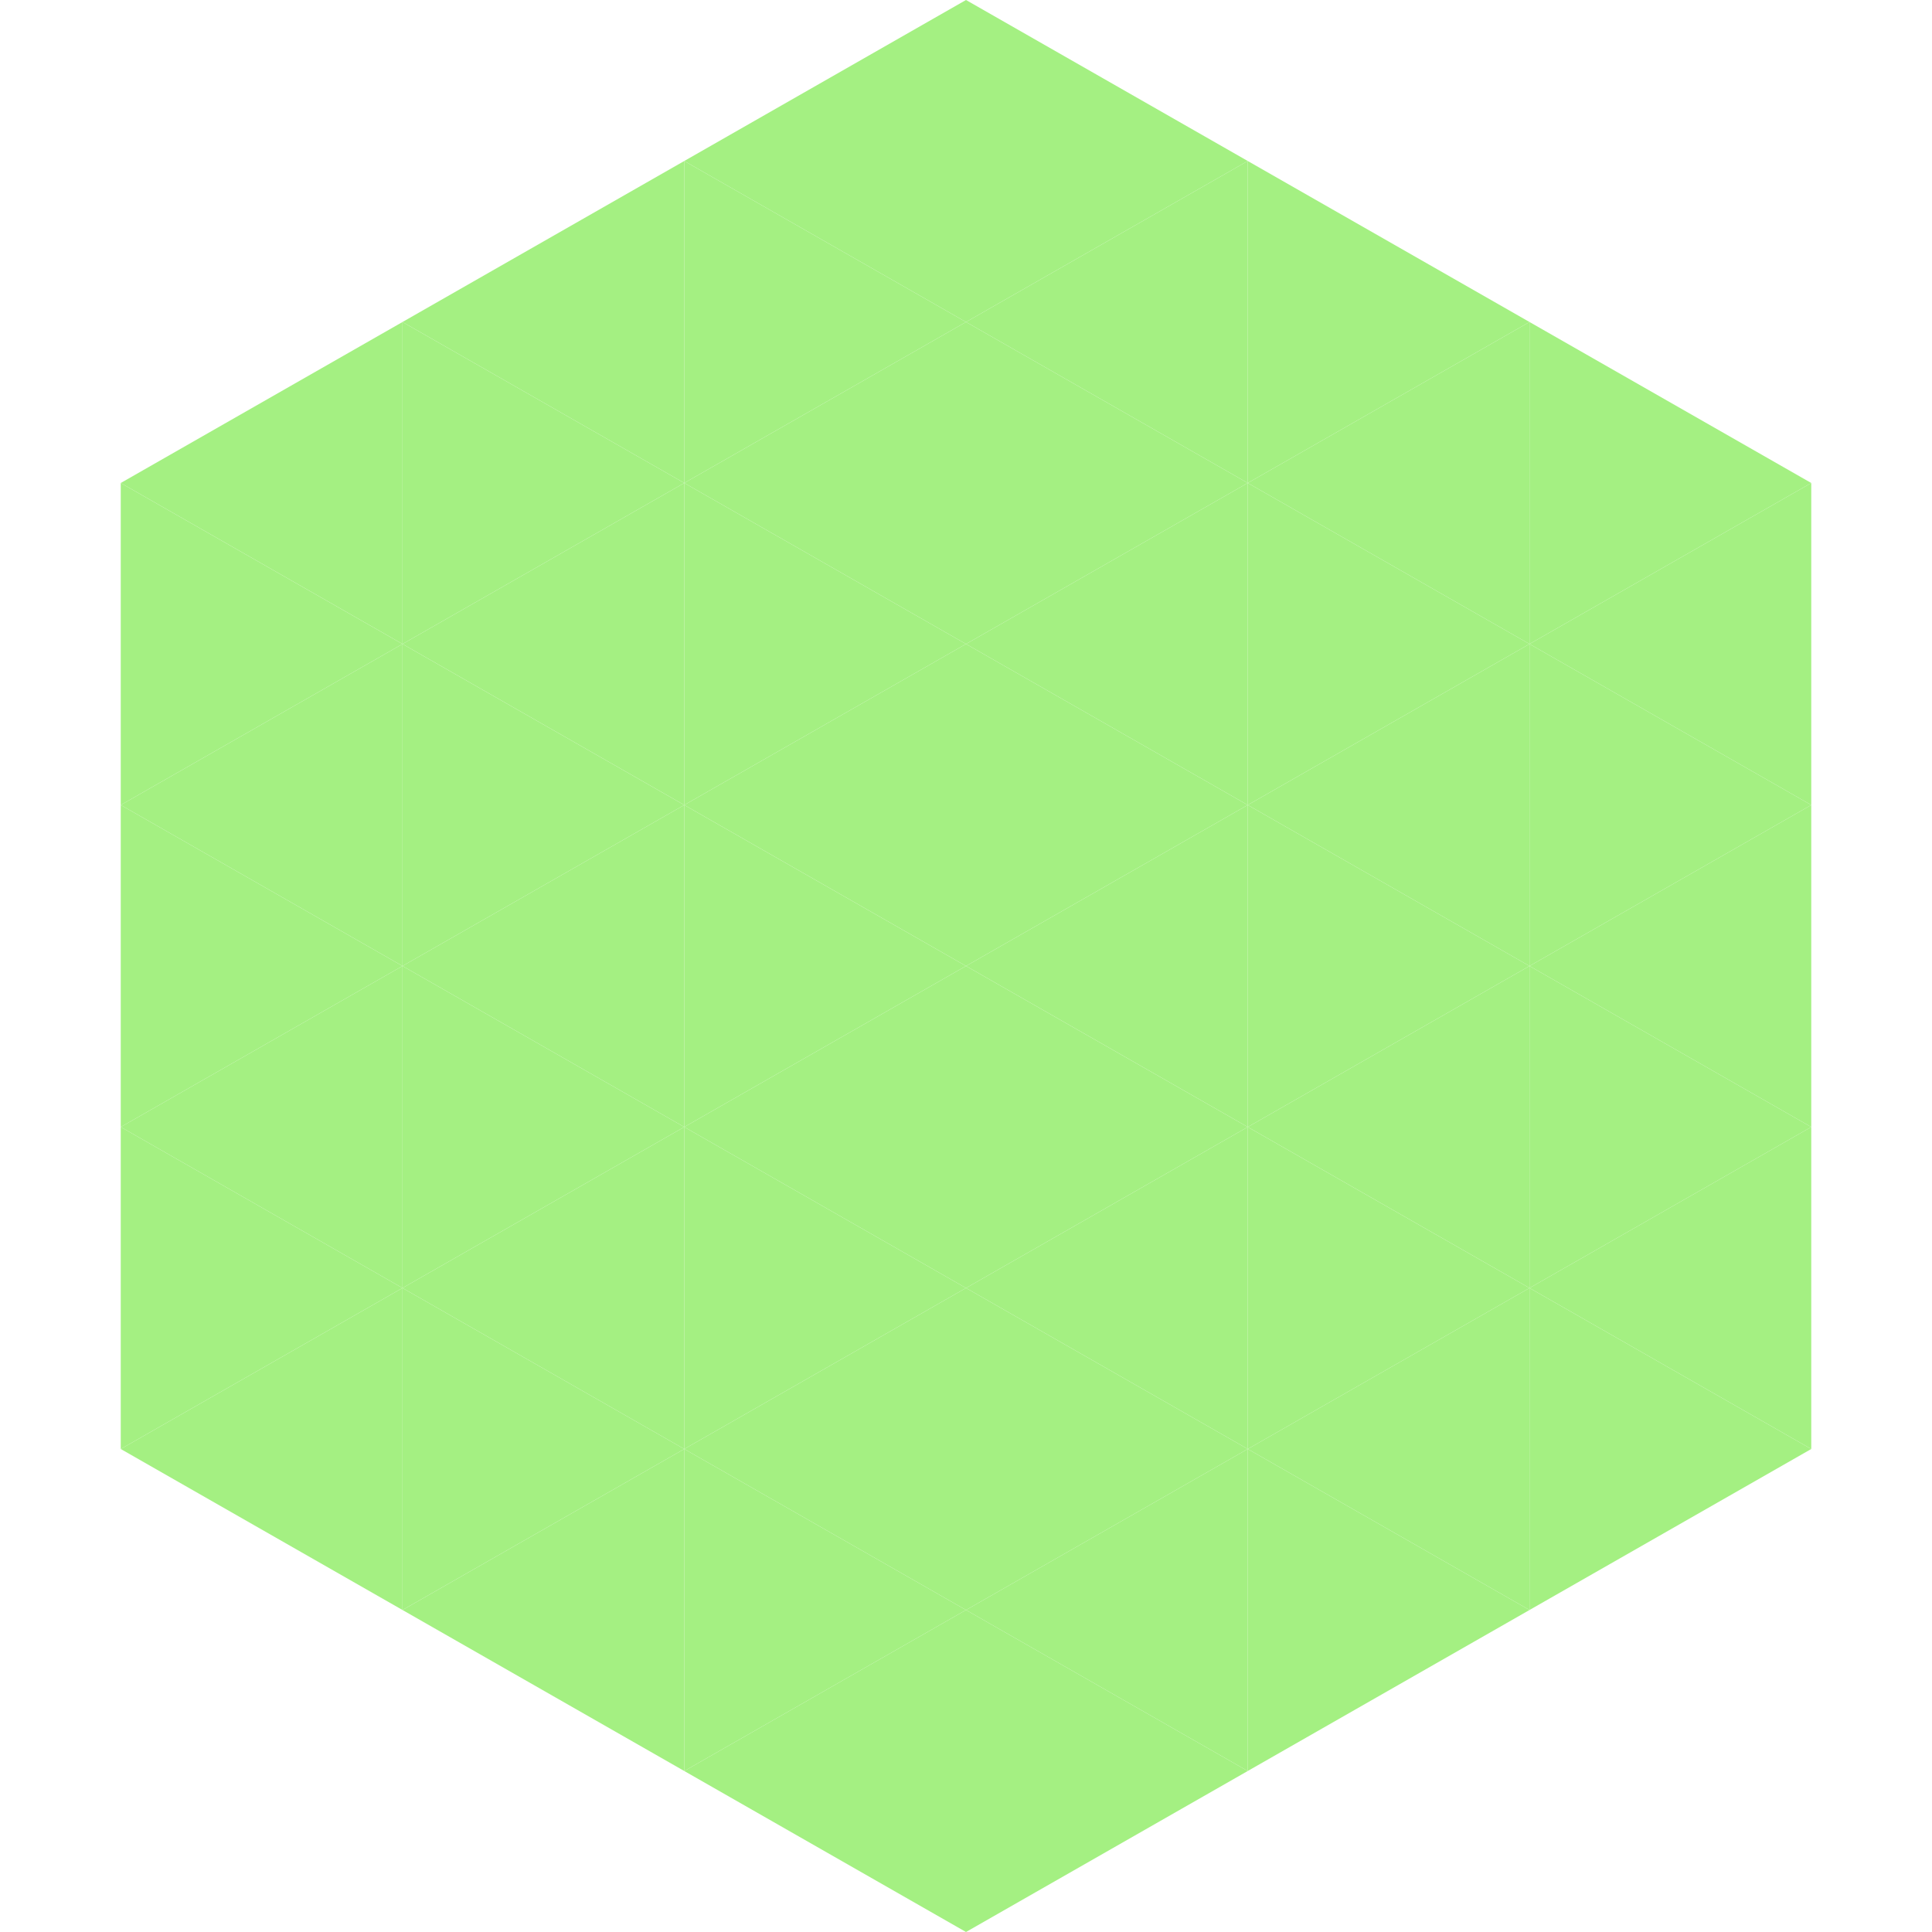
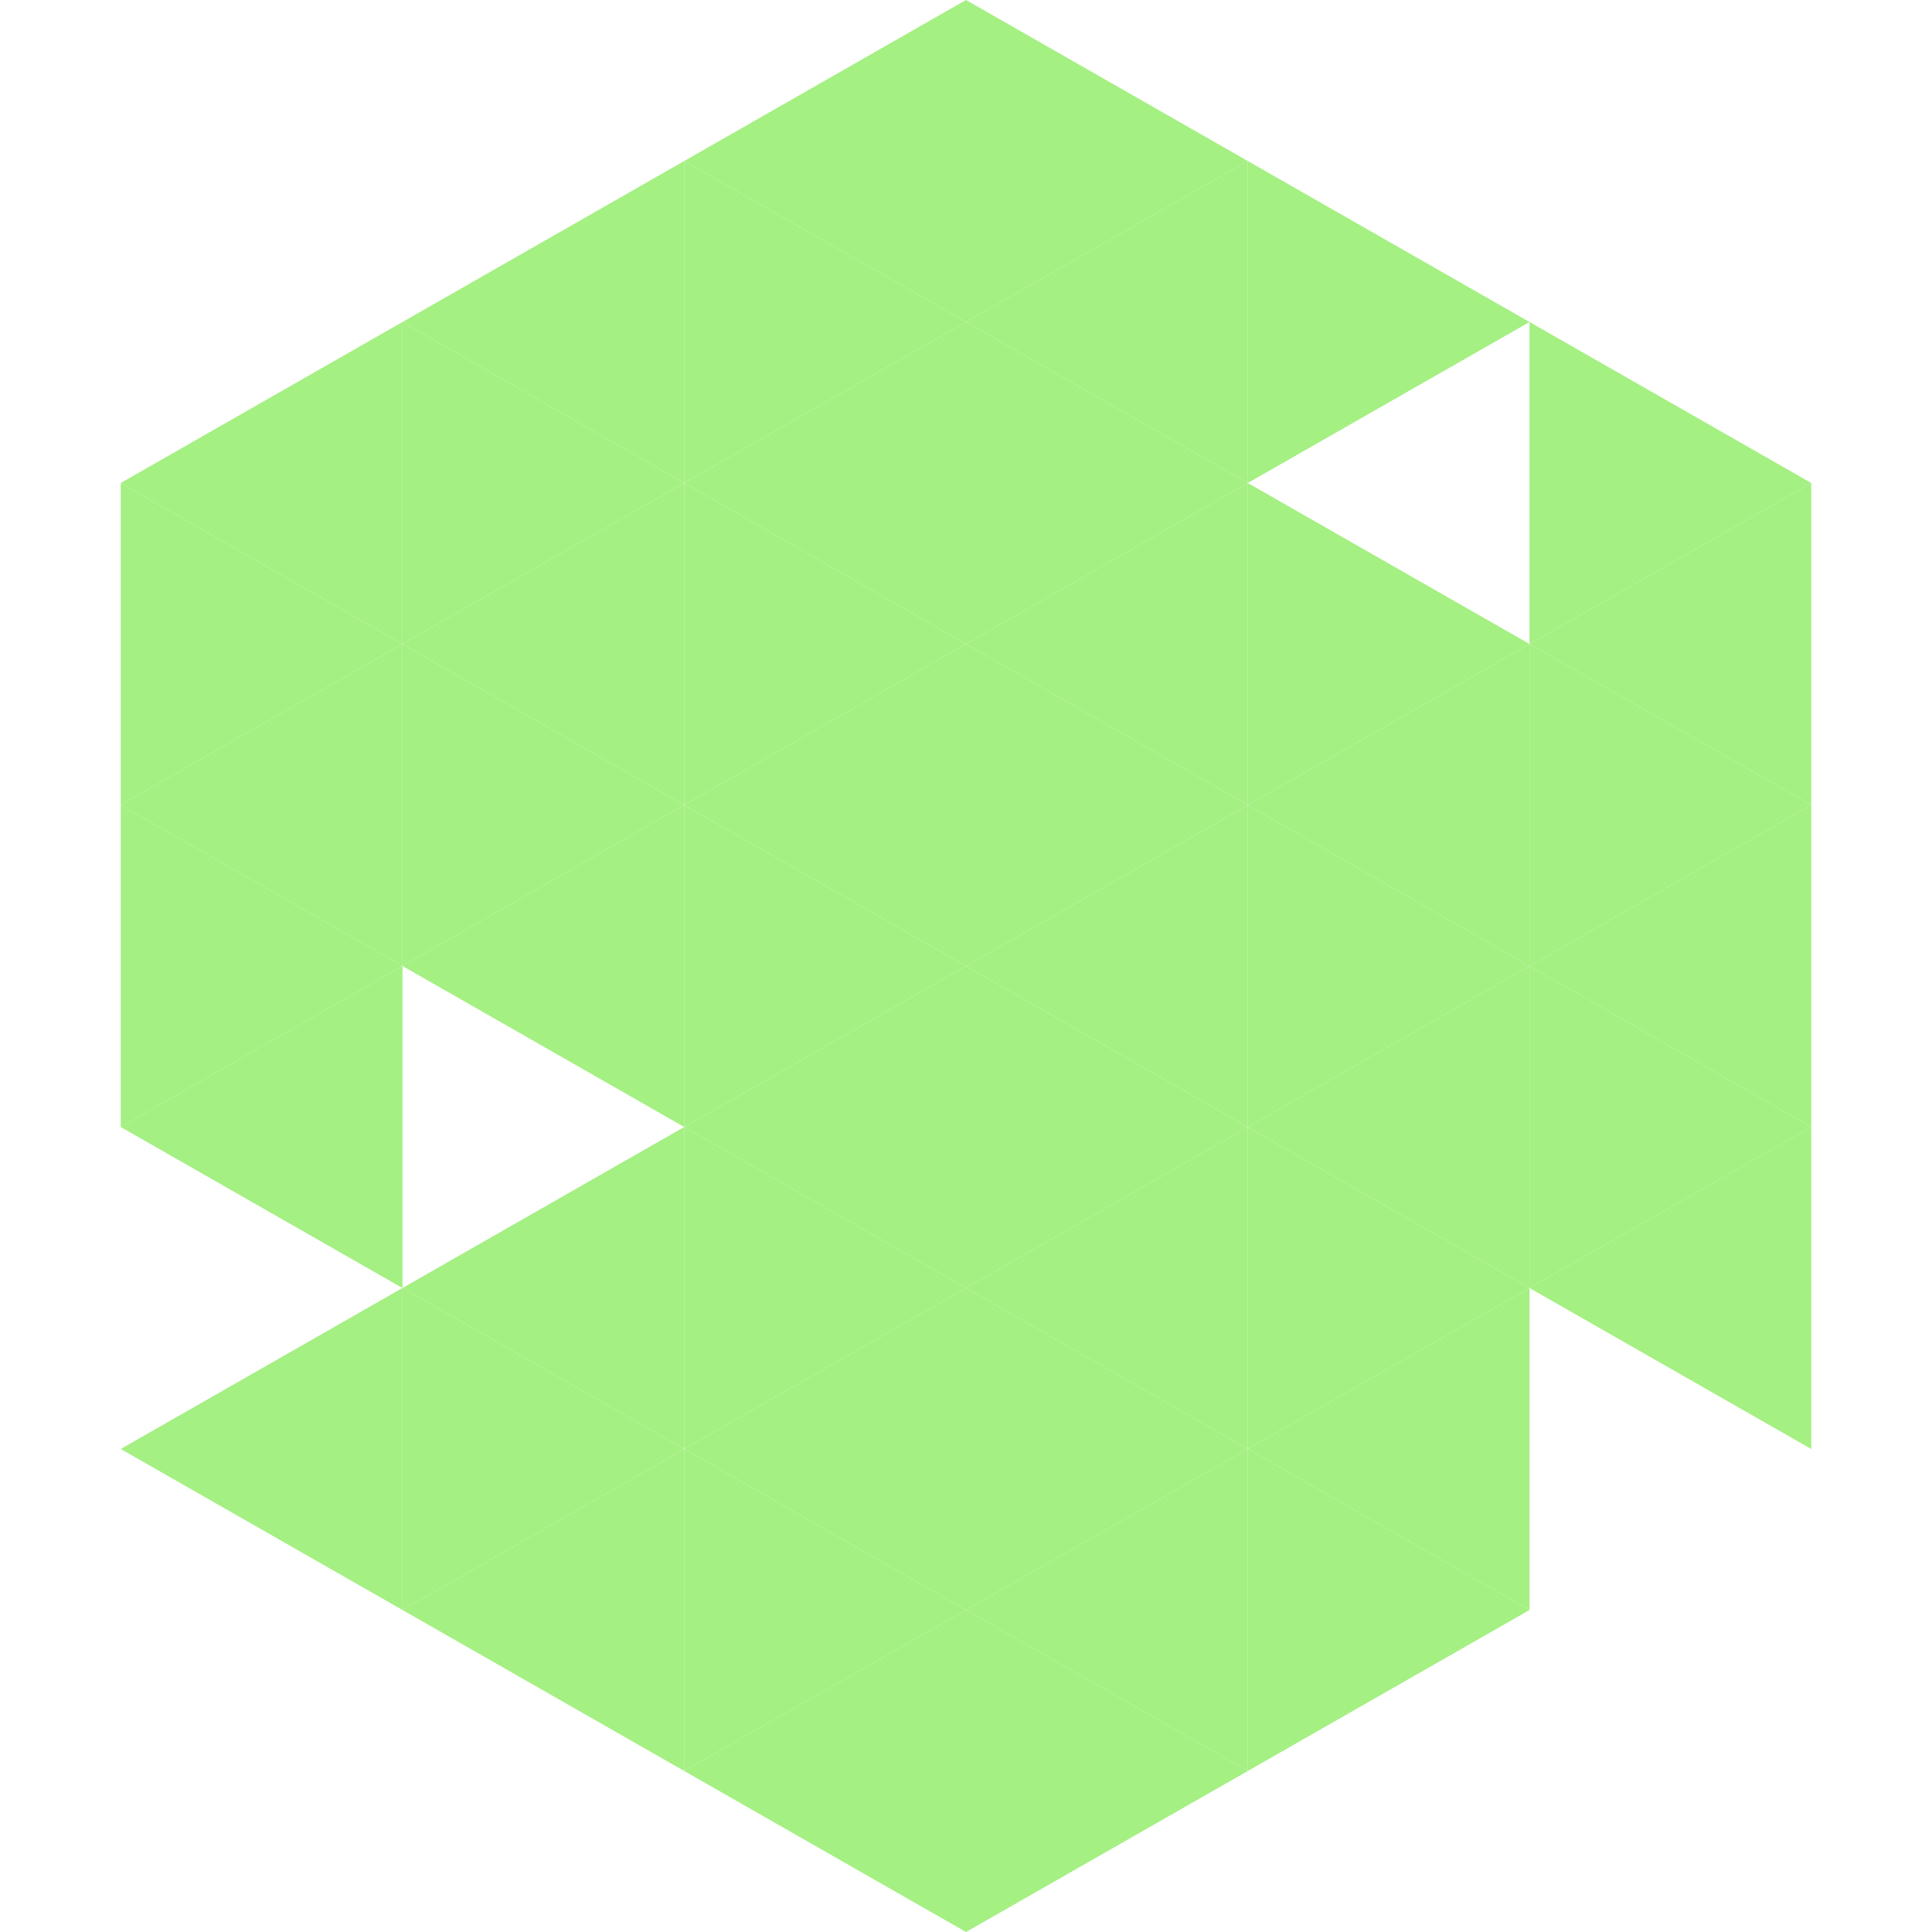
<svg xmlns="http://www.w3.org/2000/svg" width="240" height="240">
  <polygon points="50,40 15,60 50,80" style="fill:rgb(164,240,130)" />
  <polygon points="190,40 225,60 190,80" style="fill:rgb(164,240,130)" />
  <polygon points="15,60 50,80 15,100" style="fill:rgb(164,240,130)" />
  <polygon points="225,60 190,80 225,100" style="fill:rgb(164,240,130)" />
  <polygon points="50,80 15,100 50,120" style="fill:rgb(164,240,130)" />
  <polygon points="190,80 225,100 190,120" style="fill:rgb(164,240,130)" />
  <polygon points="15,100 50,120 15,140" style="fill:rgb(164,240,130)" />
  <polygon points="225,100 190,120 225,140" style="fill:rgb(164,240,130)" />
  <polygon points="50,120 15,140 50,160" style="fill:rgb(164,240,130)" />
  <polygon points="190,120 225,140 190,160" style="fill:rgb(164,240,130)" />
-   <polygon points="15,140 50,160 15,180" style="fill:rgb(164,240,130)" />
  <polygon points="225,140 190,160 225,180" style="fill:rgb(164,240,130)" />
  <polygon points="50,160 15,180 50,200" style="fill:rgb(164,240,130)" />
-   <polygon points="190,160 225,180 190,200" style="fill:rgb(164,240,130)" />
  <polygon points="15,180 50,200 15,220" style="fill:rgb(255,255,255); fill-opacity:0" />
  <polygon points="225,180 190,200 225,220" style="fill:rgb(255,255,255); fill-opacity:0" />
  <polygon points="50,0 85,20 50,40" style="fill:rgb(255,255,255); fill-opacity:0" />
  <polygon points="190,0 155,20 190,40" style="fill:rgb(255,255,255); fill-opacity:0" />
  <polygon points="85,20 50,40 85,60" style="fill:rgb(164,240,130)" />
  <polygon points="155,20 190,40 155,60" style="fill:rgb(164,240,130)" />
  <polygon points="50,40 85,60 50,80" style="fill:rgb(164,240,130)" />
-   <polygon points="190,40 155,60 190,80" style="fill:rgb(164,240,130)" />
  <polygon points="85,60 50,80 85,100" style="fill:rgb(164,240,130)" />
  <polygon points="155,60 190,80 155,100" style="fill:rgb(164,240,130)" />
  <polygon points="50,80 85,100 50,120" style="fill:rgb(164,240,130)" />
  <polygon points="190,80 155,100 190,120" style="fill:rgb(164,240,130)" />
  <polygon points="85,100 50,120 85,140" style="fill:rgb(164,240,130)" />
  <polygon points="155,100 190,120 155,140" style="fill:rgb(164,240,130)" />
-   <polygon points="50,120 85,140 50,160" style="fill:rgb(164,240,130)" />
  <polygon points="190,120 155,140 190,160" style="fill:rgb(164,240,130)" />
  <polygon points="85,140 50,160 85,180" style="fill:rgb(164,240,130)" />
  <polygon points="155,140 190,160 155,180" style="fill:rgb(164,240,130)" />
  <polygon points="50,160 85,180 50,200" style="fill:rgb(164,240,130)" />
  <polygon points="190,160 155,180 190,200" style="fill:rgb(164,240,130)" />
  <polygon points="85,180 50,200 85,220" style="fill:rgb(164,240,130)" />
  <polygon points="155,180 190,200 155,220" style="fill:rgb(164,240,130)" />
  <polygon points="120,0 85,20 120,40" style="fill:rgb(164,240,130)" />
  <polygon points="120,0 155,20 120,40" style="fill:rgb(164,240,130)" />
  <polygon points="85,20 120,40 85,60" style="fill:rgb(164,240,130)" />
  <polygon points="155,20 120,40 155,60" style="fill:rgb(164,240,130)" />
  <polygon points="120,40 85,60 120,80" style="fill:rgb(164,240,130)" />
  <polygon points="120,40 155,60 120,80" style="fill:rgb(164,240,130)" />
  <polygon points="85,60 120,80 85,100" style="fill:rgb(164,240,130)" />
  <polygon points="155,60 120,80 155,100" style="fill:rgb(164,240,130)" />
  <polygon points="120,80 85,100 120,120" style="fill:rgb(164,240,130)" />
  <polygon points="120,80 155,100 120,120" style="fill:rgb(164,240,130)" />
  <polygon points="85,100 120,120 85,140" style="fill:rgb(164,240,130)" />
  <polygon points="155,100 120,120 155,140" style="fill:rgb(164,240,130)" />
  <polygon points="120,120 85,140 120,160" style="fill:rgb(164,240,130)" />
  <polygon points="120,120 155,140 120,160" style="fill:rgb(164,240,130)" />
  <polygon points="85,140 120,160 85,180" style="fill:rgb(164,240,130)" />
  <polygon points="155,140 120,160 155,180" style="fill:rgb(164,240,130)" />
  <polygon points="120,160 85,180 120,200" style="fill:rgb(164,240,130)" />
  <polygon points="120,160 155,180 120,200" style="fill:rgb(164,240,130)" />
  <polygon points="85,180 120,200 85,220" style="fill:rgb(164,240,130)" />
  <polygon points="155,180 120,200 155,220" style="fill:rgb(164,240,130)" />
  <polygon points="120,200 85,220 120,240" style="fill:rgb(164,240,130)" />
  <polygon points="120,200 155,220 120,240" style="fill:rgb(164,240,130)" />
  <polygon points="85,220 120,240 85,260" style="fill:rgb(255,255,255); fill-opacity:0" />
  <polygon points="155,220 120,240 155,260" style="fill:rgb(255,255,255); fill-opacity:0" />
</svg>